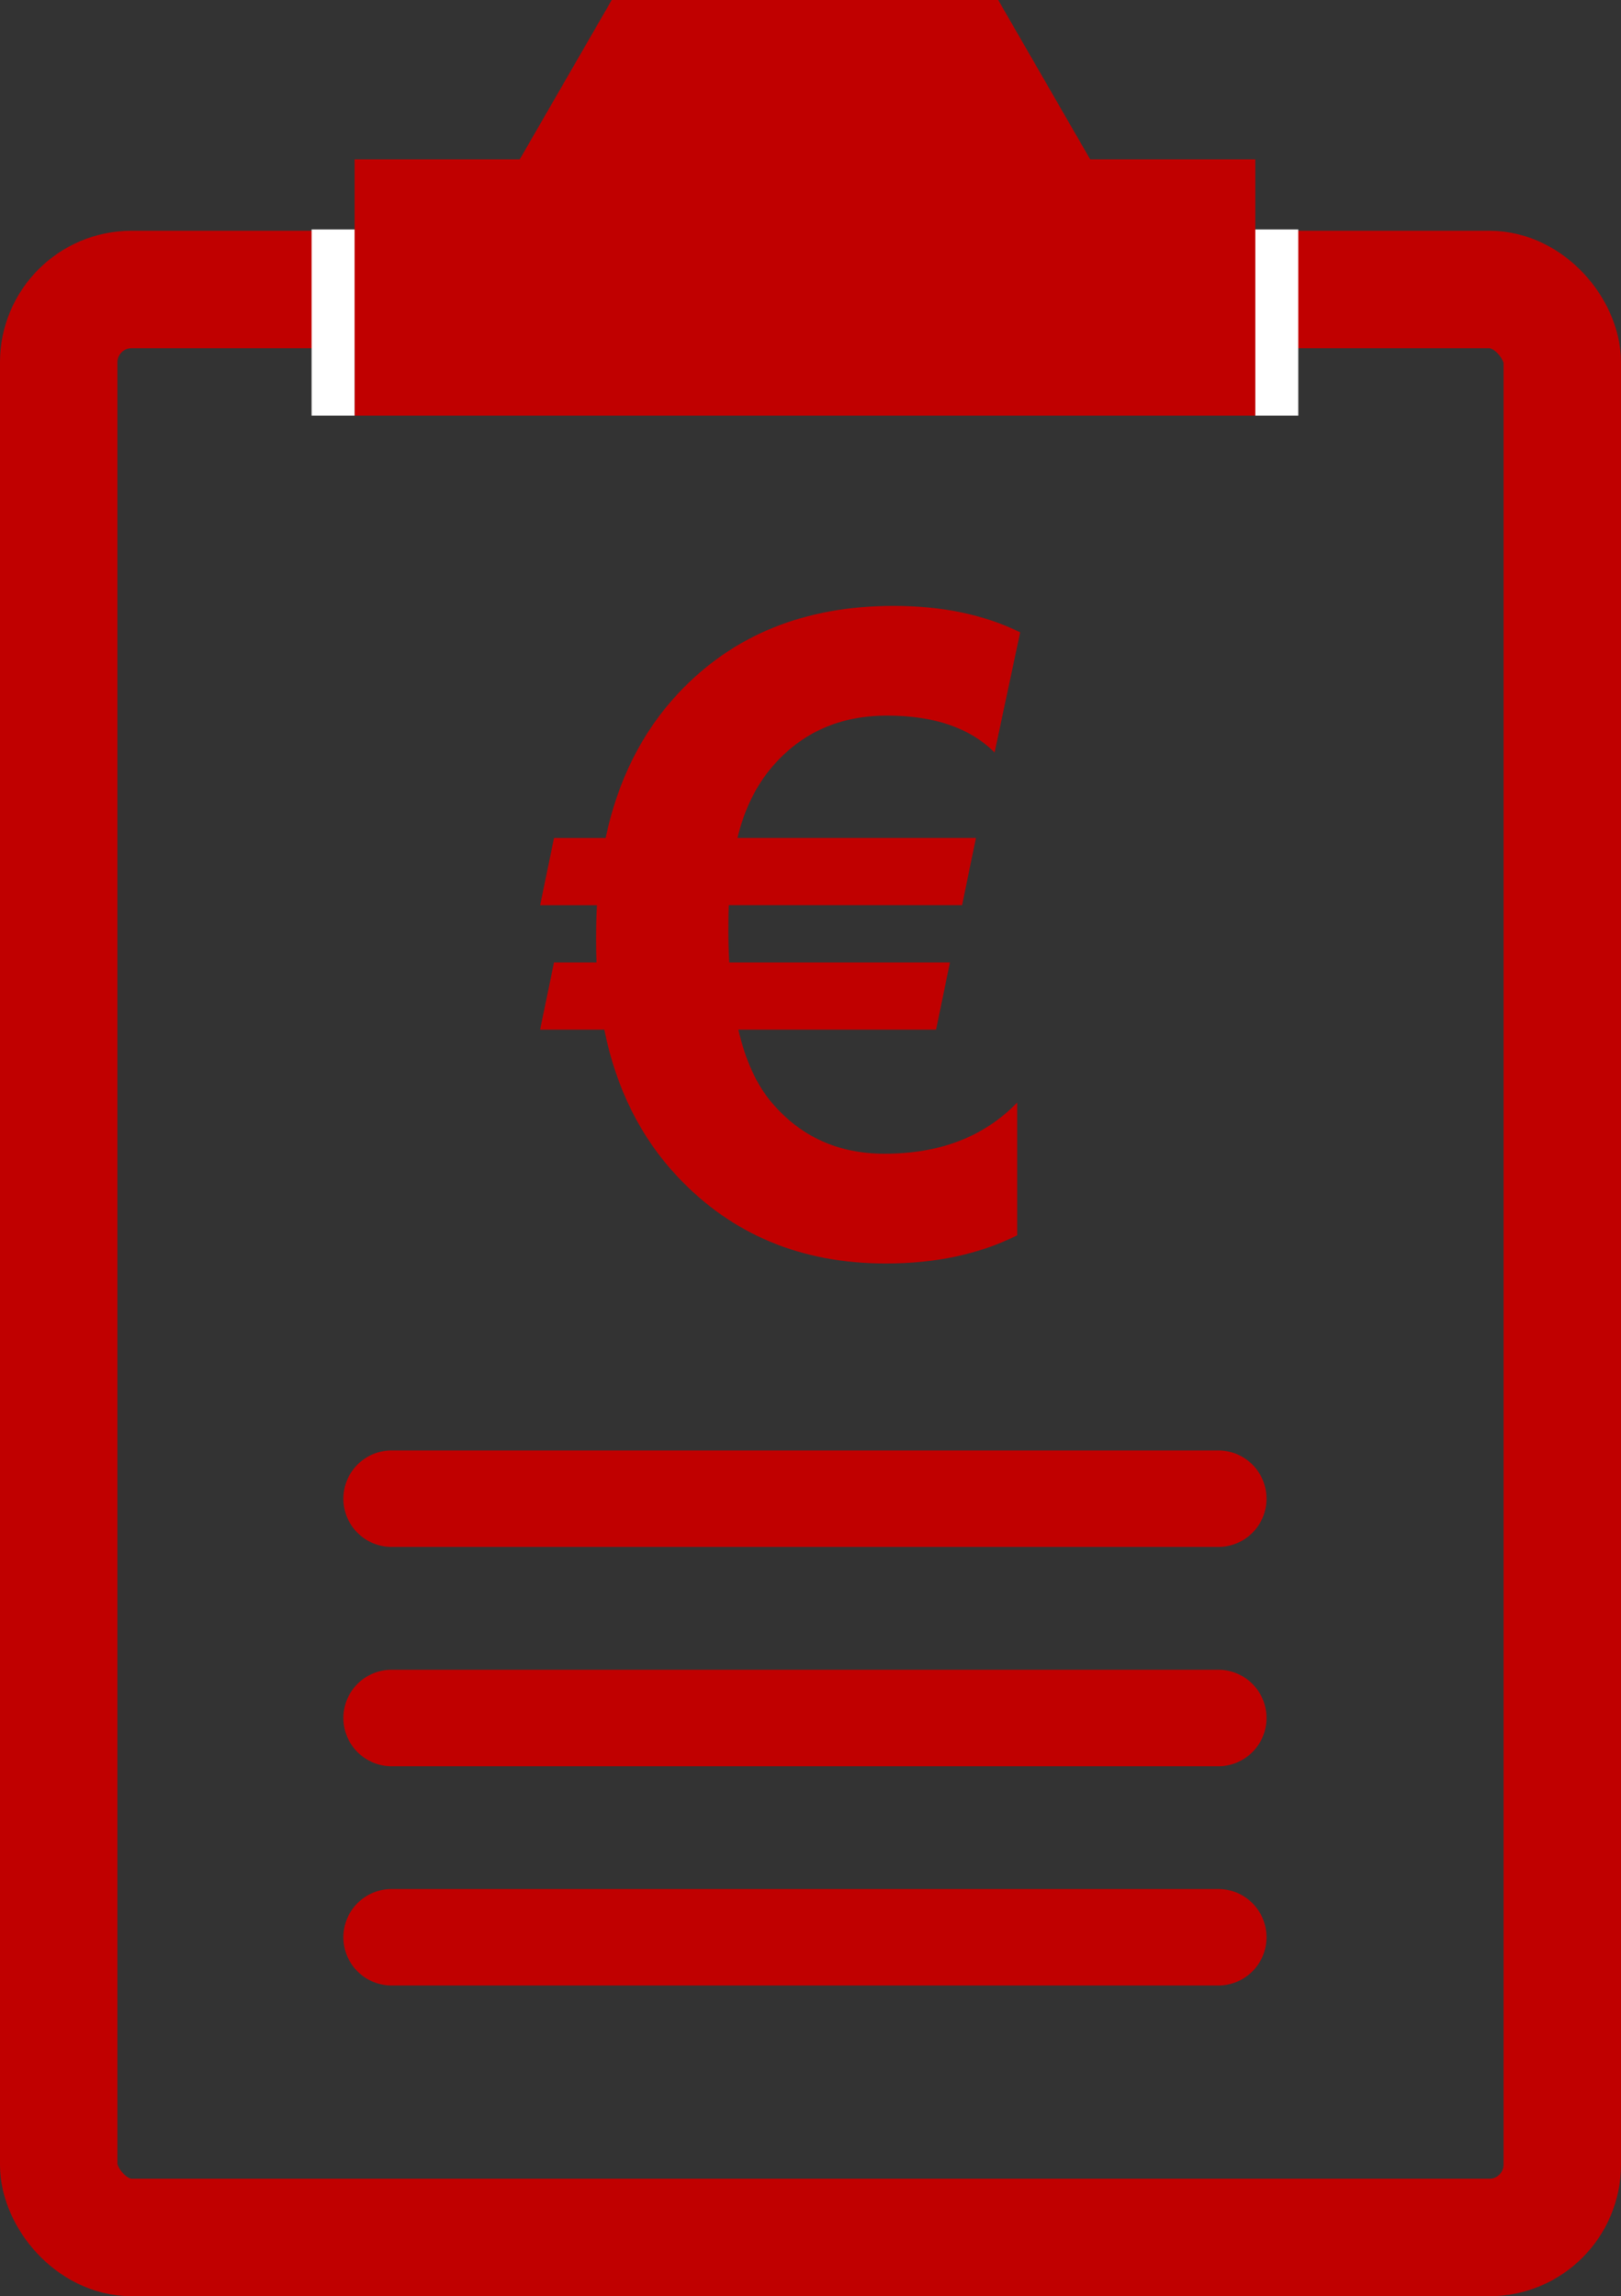
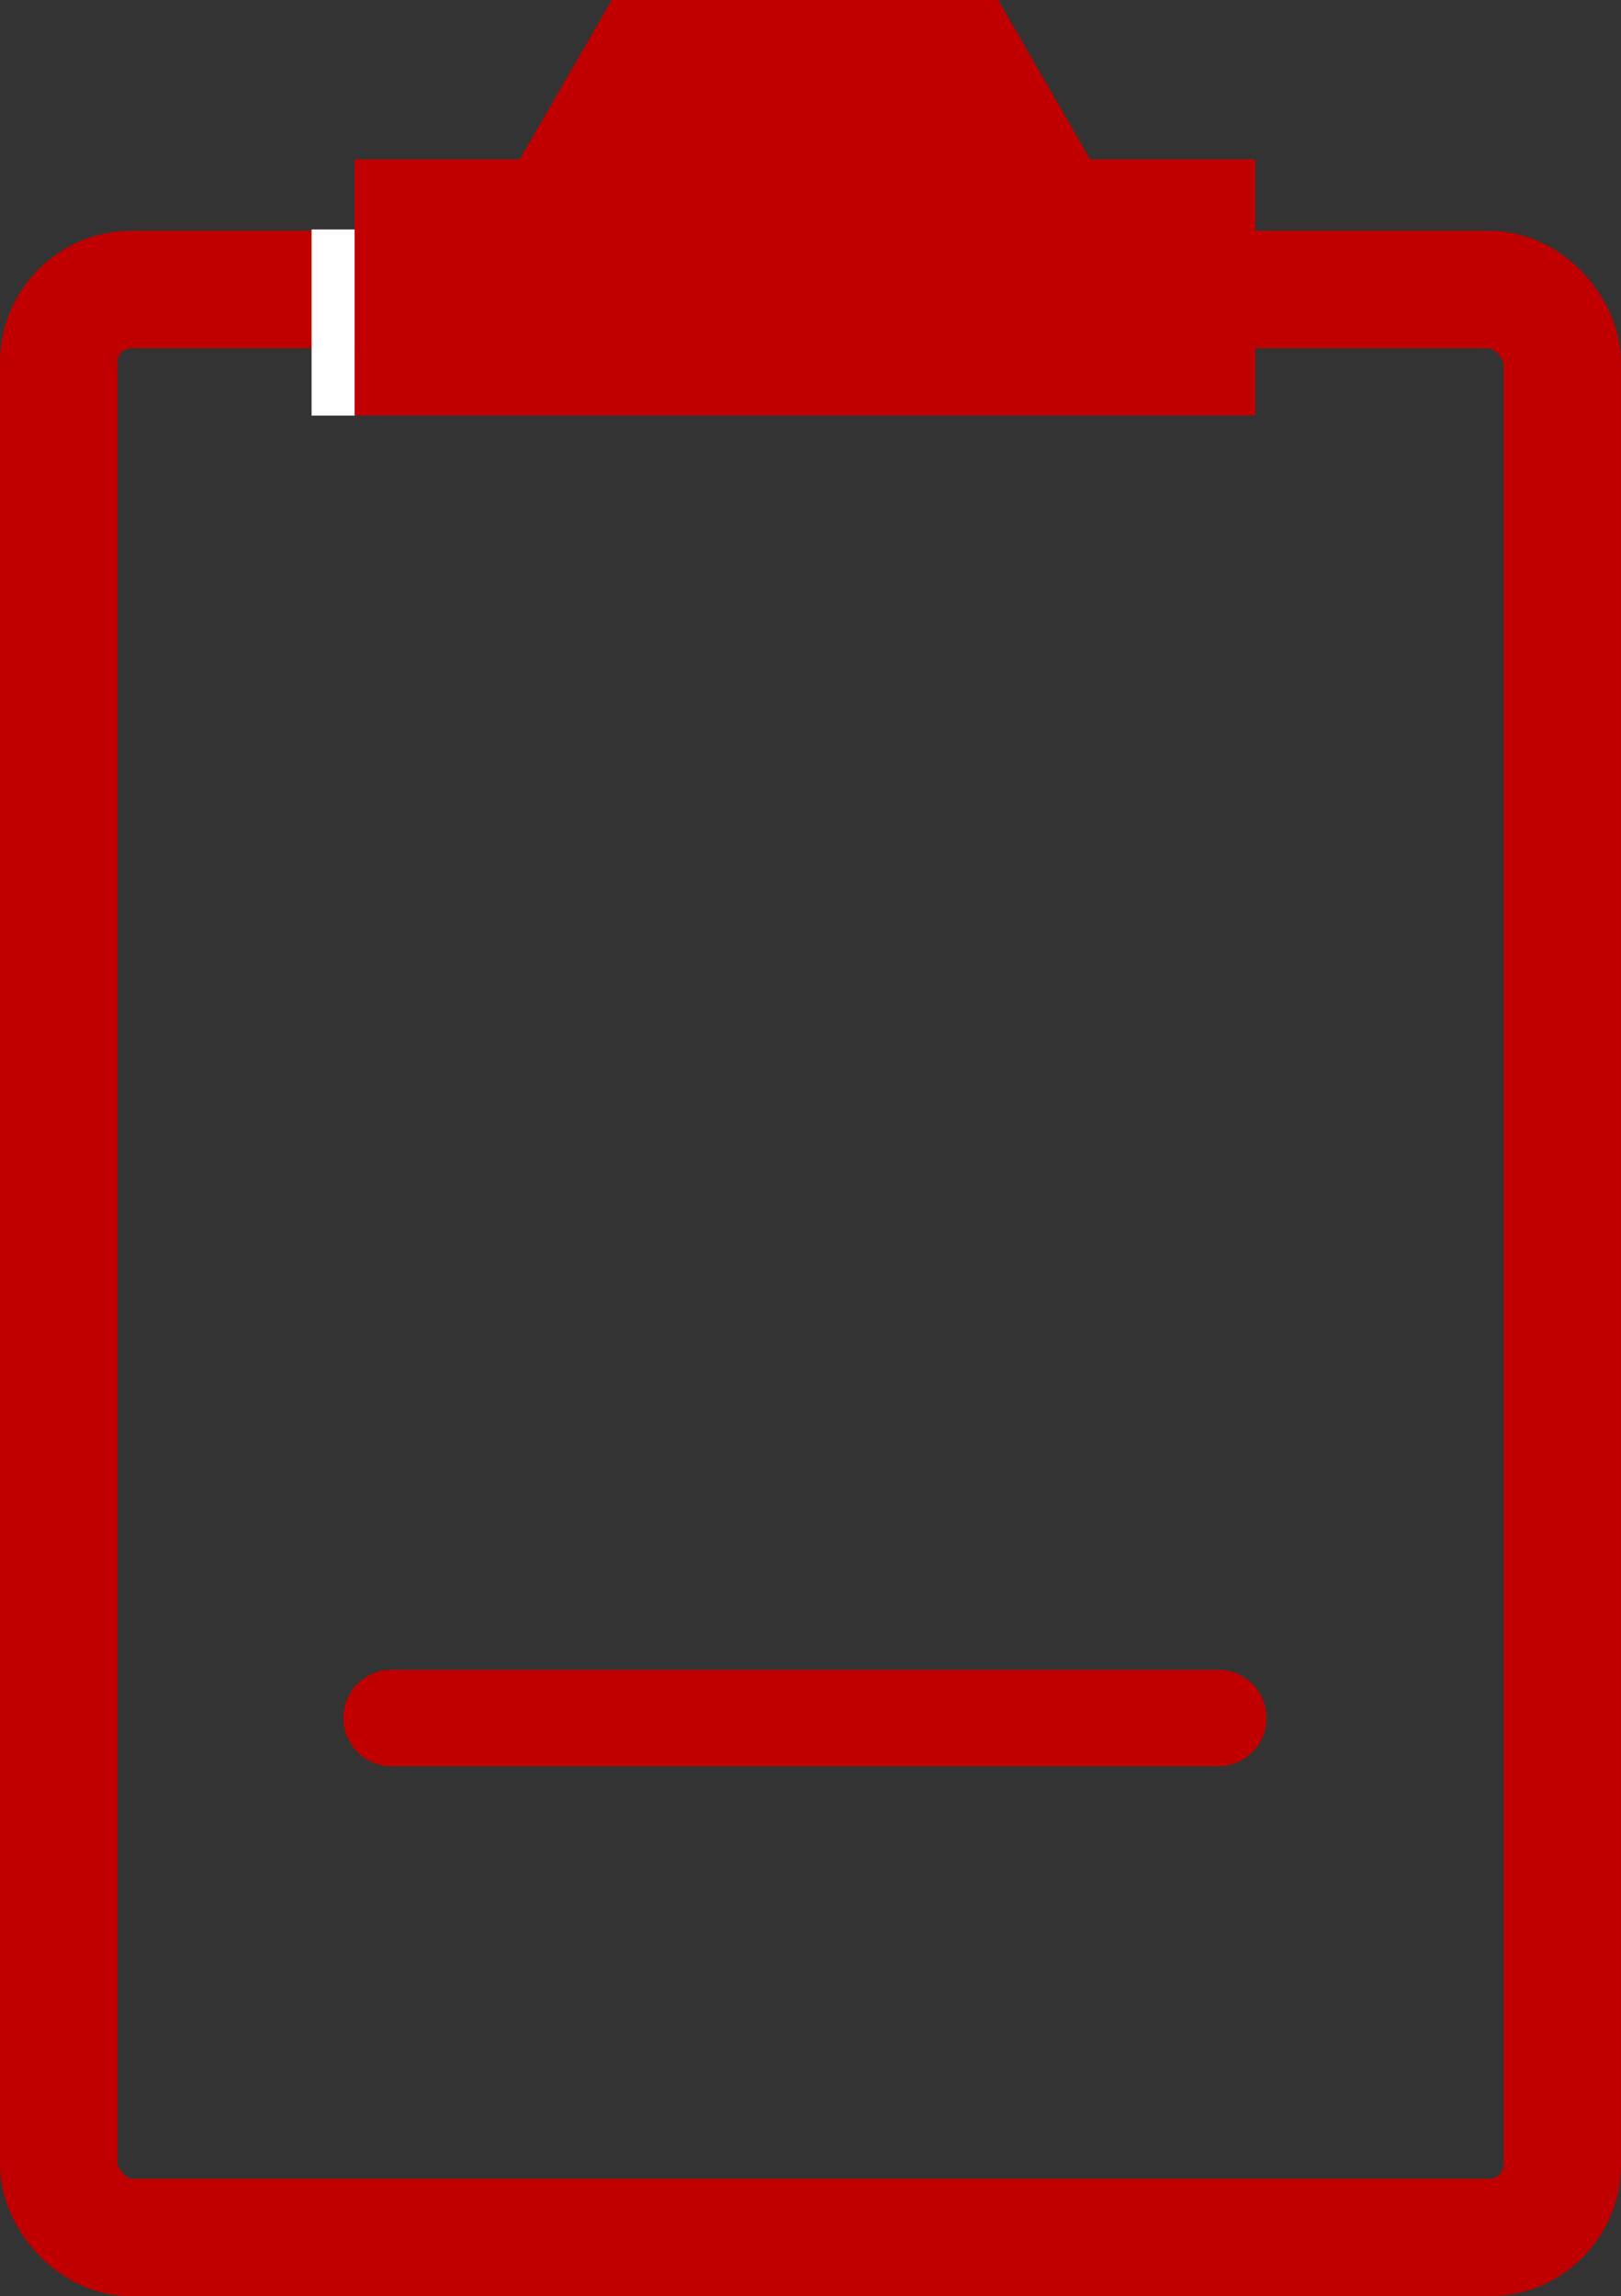
<svg xmlns="http://www.w3.org/2000/svg" xmlns:ns1="http://www.inkscape.org/namespaces/inkscape" xmlns:ns2="http://sodipodi.sourceforge.net/DTD/sodipodi-0.dtd" ns1:export-ydpi="100" ns1:export-xdpi="100" ns1:export-filename="D:\DemGen_2.0\Profile-generator-website\main_website\static\images\features-icon-1.png" ns2:docname="quotation-red.svg" ns1:version="1.2.2 (732a01da63, 2022-12-09)" id="svg8" version="1.1" viewBox="0 0 57.332 81.19" height="81.19mm" width="57.332mm" xml:space="preserve">
  <rect x="0" y="0" width="57.332" height="81.19" fill="#333333" stroke="none" />
  <defs id="defs2">
    <ns1:path-effect effect="powerstroke" id="path-effect1040" is_visible="true" offset_points="5,0.132" sort_points="true" interpolator_type="CubicBezierJohan" interpolator_beta="0.2" start_linecap_type="zerowidth" linejoin_type="extrp_arc" miter_limit="4" end_linecap_type="zerowidth" lpeversion="0" scale_width="1" not_jump="false" />
    <ns1:path-effect effect="powerstroke" id="path-effect1023" is_visible="true" offset_points="3,0.132" sort_points="true" interpolator_type="CubicBezierJohan" interpolator_beta="0.2" start_linecap_type="zerowidth" linejoin_type="extrp_arc" miter_limit="4" end_linecap_type="zerowidth" lpeversion="0" scale_width="1" not_jump="false" />
    <ns1:path-effect effect="powerstroke" id="path-effect1003" is_visible="true" offset_points="7.927,1.736" sort_points="true" interpolator_type="CubicBezierJohan" interpolator_beta="0.2" start_linecap_type="zerowidth" linejoin_type="extrp_arc" miter_limit="4" end_linecap_type="zerowidth" lpeversion="0" scale_width="1" not_jump="false" />
    <ns1:path-effect effect="powerstroke" id="path-effect967" is_visible="true" offset_points="4,0.132" sort_points="true" interpolator_type="CubicBezierJohan" interpolator_beta="0.2" start_linecap_type="zerowidth" linejoin_type="extrp_arc" miter_limit="4" end_linecap_type="zerowidth" lpeversion="0" scale_width="1" not_jump="false" />
    <ns1:path-effect effect="powerstroke" id="path-effect963" is_visible="true" offset_points="4,0.132" sort_points="true" interpolator_type="CubicBezierJohan" interpolator_beta="0.2" start_linecap_type="zerowidth" linejoin_type="extrp_arc" miter_limit="4" end_linecap_type="zerowidth" lpeversion="0" scale_width="1" not_jump="false" />
    <ns1:path-effect effect="powerstroke" id="path-effect945" is_visible="true" offset_points="4,0.132" sort_points="true" interpolator_type="CubicBezierJohan" interpolator_beta="0.2" start_linecap_type="zerowidth" linejoin_type="extrp_arc" miter_limit="4" end_linecap_type="zerowidth" lpeversion="0" scale_width="1" not_jump="false" />
    <clipPath id="s">
      <path id="path2" d="M 0,0 V 30 H 60 V 0 Z" ns1:connector-curvature="0" />
    </clipPath>
    <clipPath id="t">
-       <path id="path5" d="m 30,15 h 30 v 15 z m 0,0 V 30 H 0 Z m 0,0 H 0 V 0 Z m 0,0 V 0 h 30 z" ns1:connector-curvature="0" />
+       <path id="path5" d="m 30,15 h 30 v 15 z m 0,0 V 30 H 0 Z m 0,0 H 0 V 0 Z m 0,0 V 0 z" ns1:connector-curvature="0" />
    </clipPath>
  </defs>
  <ns2:namedview ns1:document-rotation="0" ns1:snap-bbox="true" ns1:pagecheckerboard="true" fit-margin-bottom="0" fit-margin-right="0" fit-margin-left="0" fit-margin-top="0" ns1:snap-global="true" ns1:window-maximized="1" ns1:window-y="-8" ns1:window-x="1912" ns1:window-height="1009" ns1:window-width="1920" showgrid="false" ns1:current-layer="layer1" ns1:document-units="mm" ns1:cy="196.5" ns1:cx="-3.2499999" ns1:zoom="2" ns1:pageshadow="2" ns1:pageopacity="0.0" borderopacity="1.0" bordercolor="#666666" pagecolor="#ffffff" id="base" ns1:showpageshadow="2" ns1:deskcolor="#d1d1d1" />
  <g transform="translate(-359.013,247.134)" id="layer1" ns1:groupmode="layer" ns1:label="Ebene 1">
    <g aria-label="€" id="text1565" style="font-weight:bold;font-size:31.414px;font-family:Arial;-inkscape-font-specification:'Arial Bold';fill:#c00000;stroke-width:8.562;stroke-linecap:round;stroke-linejoin:round">
-       <path d="m 395.095,-224.777 -0.905,4.249 q -1.304,-1.304 -3.804,-1.304 -2.5,0 -4.049,1.795 -0.874,1.012 -1.242,2.531 h 8.436 l -0.491,2.377 h -8.252 q -0.015,0.353 -0.015,0.905 0,0.537 0.031,1.12 h 7.807 l -0.491,2.377 h -6.994 q 0.383,1.641 1.181,2.577 1.534,1.81 3.988,1.81 2.945,0 4.694,-1.81 v 4.694 q -1.994,0.997 -4.648,0.997 -4.479,0 -7.363,-3.068 -1.963,-2.086 -2.592,-5.2 h -2.27 l 0.491,-2.377 h 1.503 q -0.015,-0.368 -0.015,-0.782 0,-0.706 0.031,-1.242 h -2.009 l 0.491,-2.377 h 1.825 q 0.644,-3.052 2.562,-5.108 2.899,-3.098 7.623,-3.098 2.577,0 4.479,0.936 z" id="path1595" />
-     </g>
+       </g>
    <rect ry="2.577" y="-236.898" x="361.089" height="68.877" width="53.179" id="rect863" style="fill:none;stroke:#c00000;stroke-width:4.153;stroke-miterlimit:4;stroke-dasharray:none;stroke-opacity:1" />
-     <path id="path869" d="m 372.863,-194.143 h 29.239" style="fill:none;stroke:#c00000;stroke-width:3.412;stroke-linecap:round;stroke-linejoin:miter;stroke-miterlimit:4;stroke-dasharray:none;stroke-opacity:1" />
    <path style="fill:none;stroke:#c00000;stroke-width:3.412;stroke-linecap:round;stroke-linejoin:miter;stroke-miterlimit:4;stroke-dasharray:none;stroke-opacity:1" d="m 372.863,-186.389 h 29.239" id="path871" />
    <path id="path634" style="fill:#c00000;stroke:none;stroke-width:5.493;stroke-linecap:round;stroke-linejoin:round;fill-opacity:1" d="m 380.649,-247.134 -3.254,5.636 h -5.84 v 9.059 h 15.928 15.928 v -4.53 -4.53 h -5.84 l -3.254,-5.636 h -6.834 z" ns2:nodetypes="cccccccccccc" />
-     <rect style="fill:#ffffff;stroke:none;stroke-width:2.572;stroke-linecap:round;stroke-linejoin:round" id="rect694" width="1.521" height="6.582" x="403.411" y="-239.021" ry="0" />
    <rect style="fill:#ffffff;stroke:none;stroke-width:2.572;stroke-linecap:round;stroke-linejoin:round" id="rect696" width="1.521" height="6.582" x="370.033" y="-239.021" ry="0" />
-     <path style="fill:none;stroke:#c00000;stroke-width:3.412;stroke-linecap:round;stroke-linejoin:miter;stroke-miterlimit:4;stroke-dasharray:none;stroke-opacity:1" d="m 372.863,-178.636 h 29.239" id="path1459" />
  </g>
</svg>